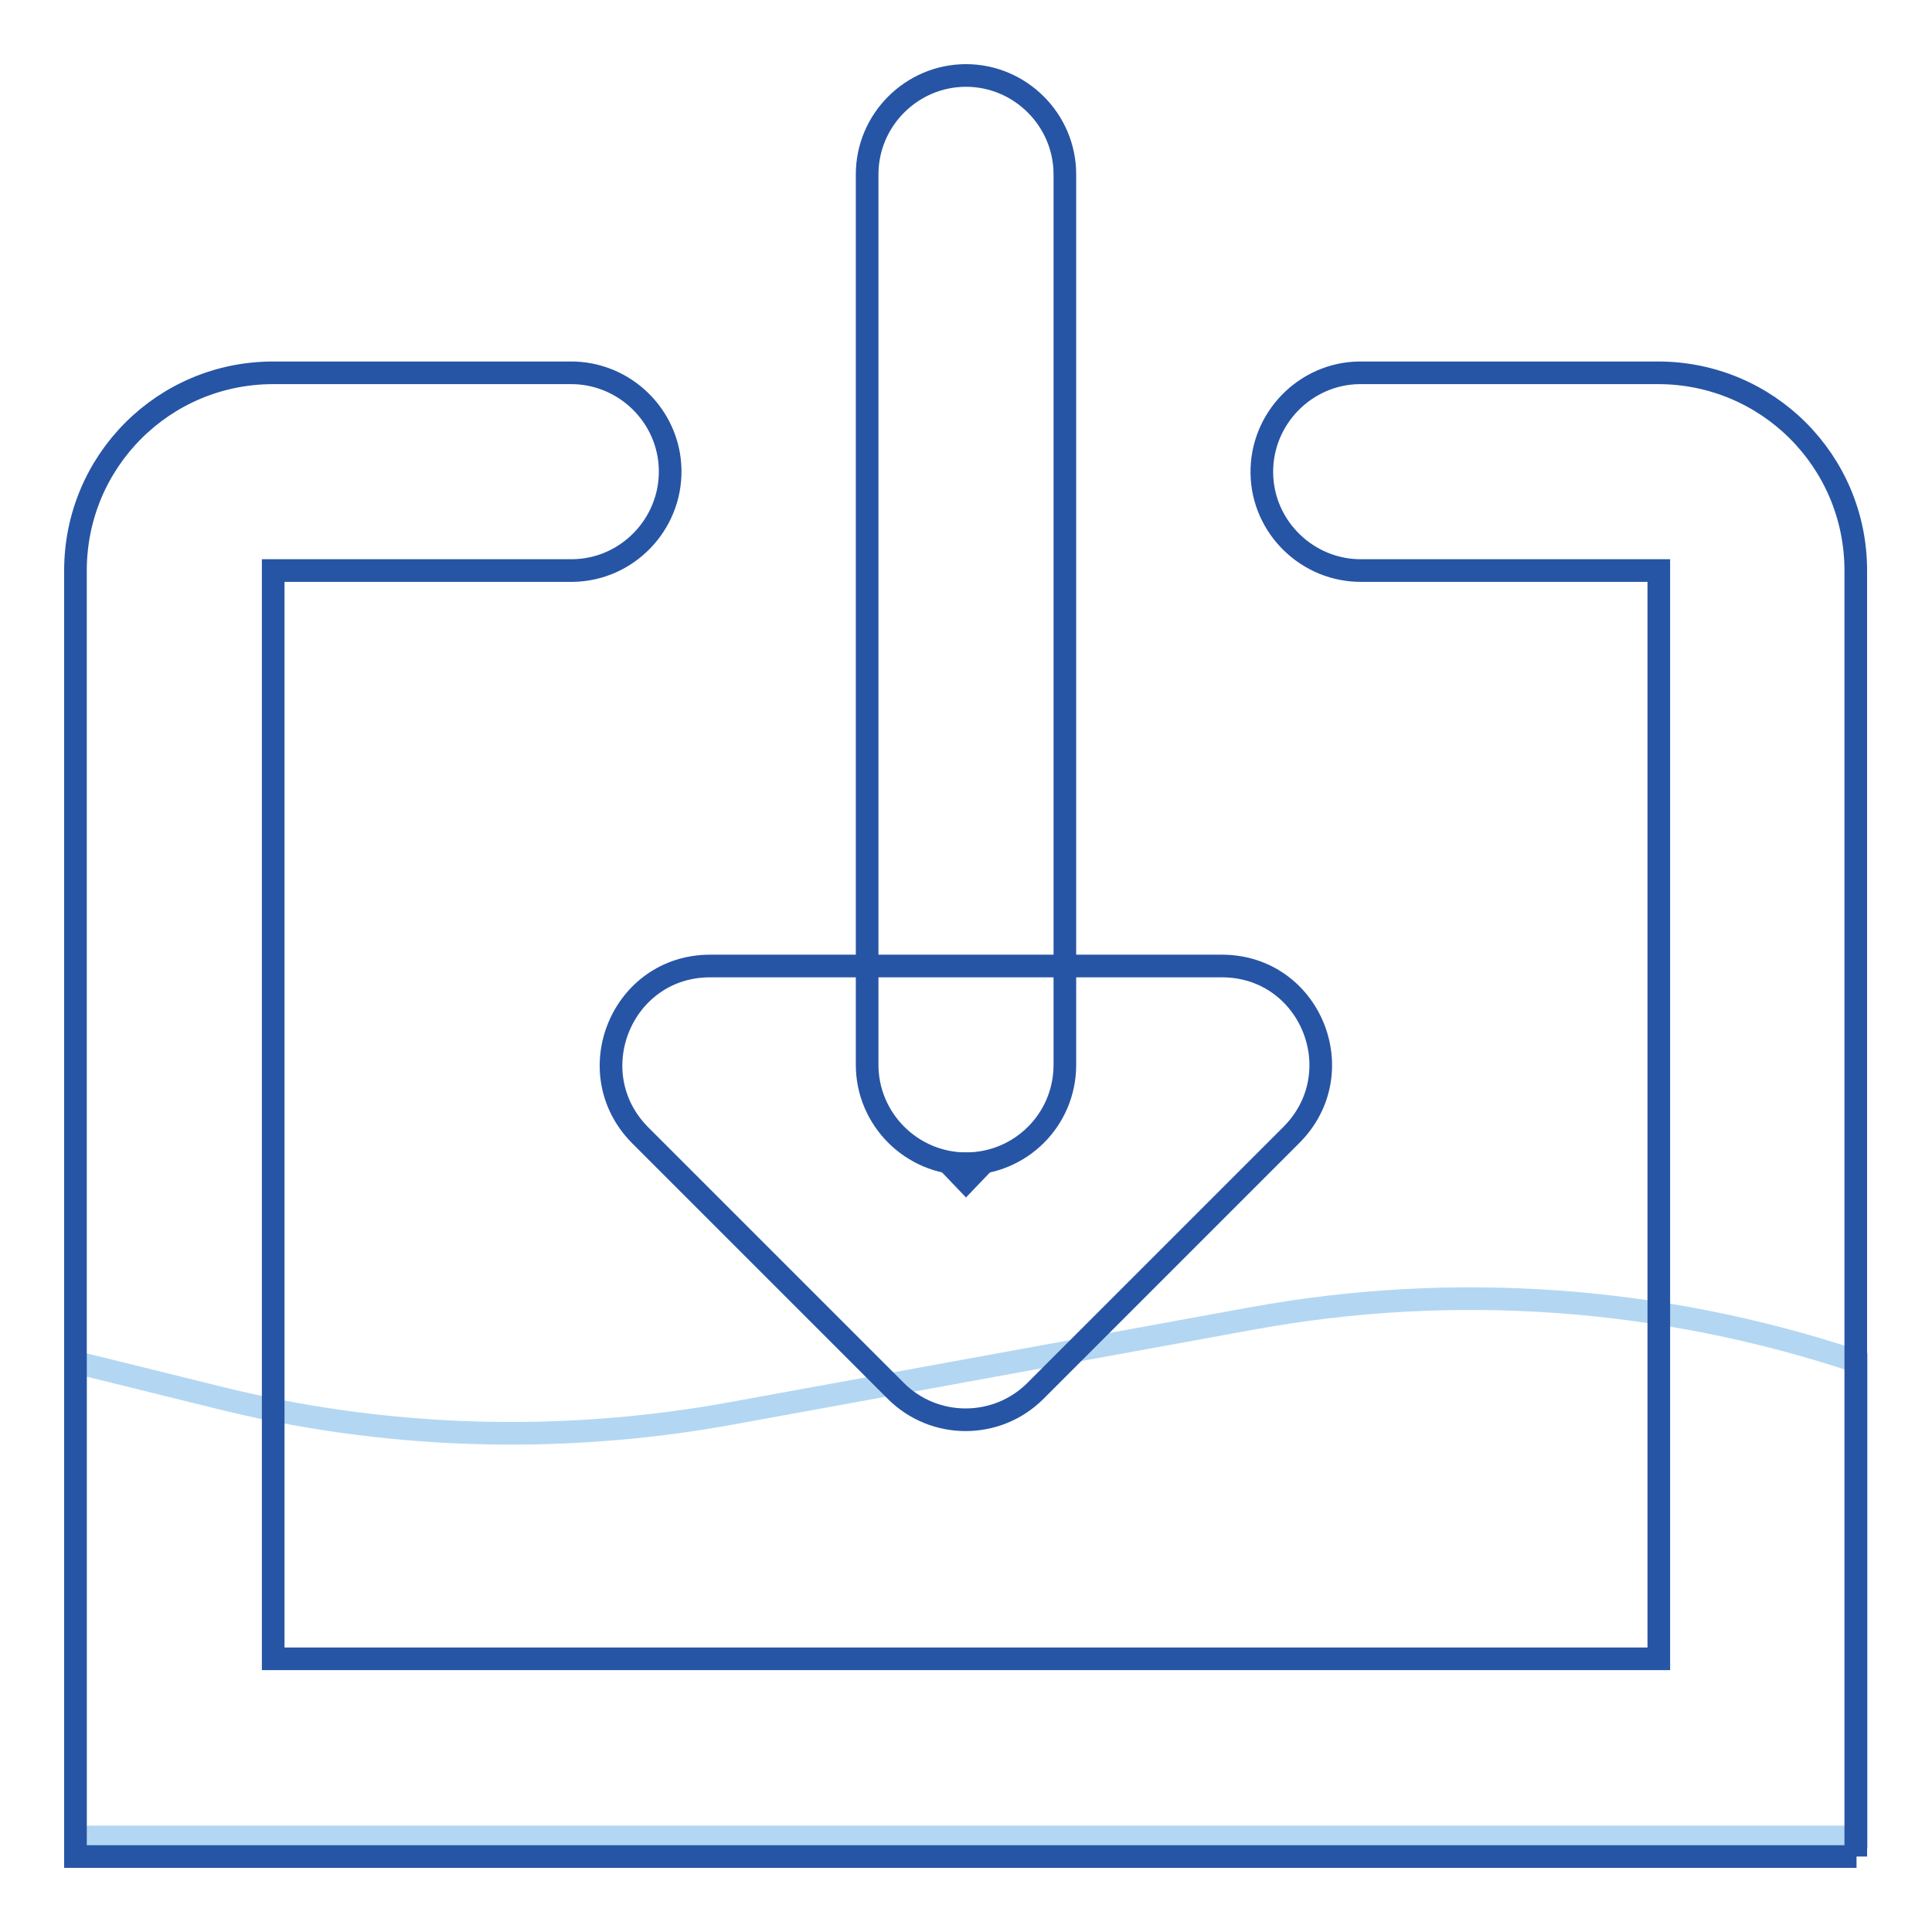
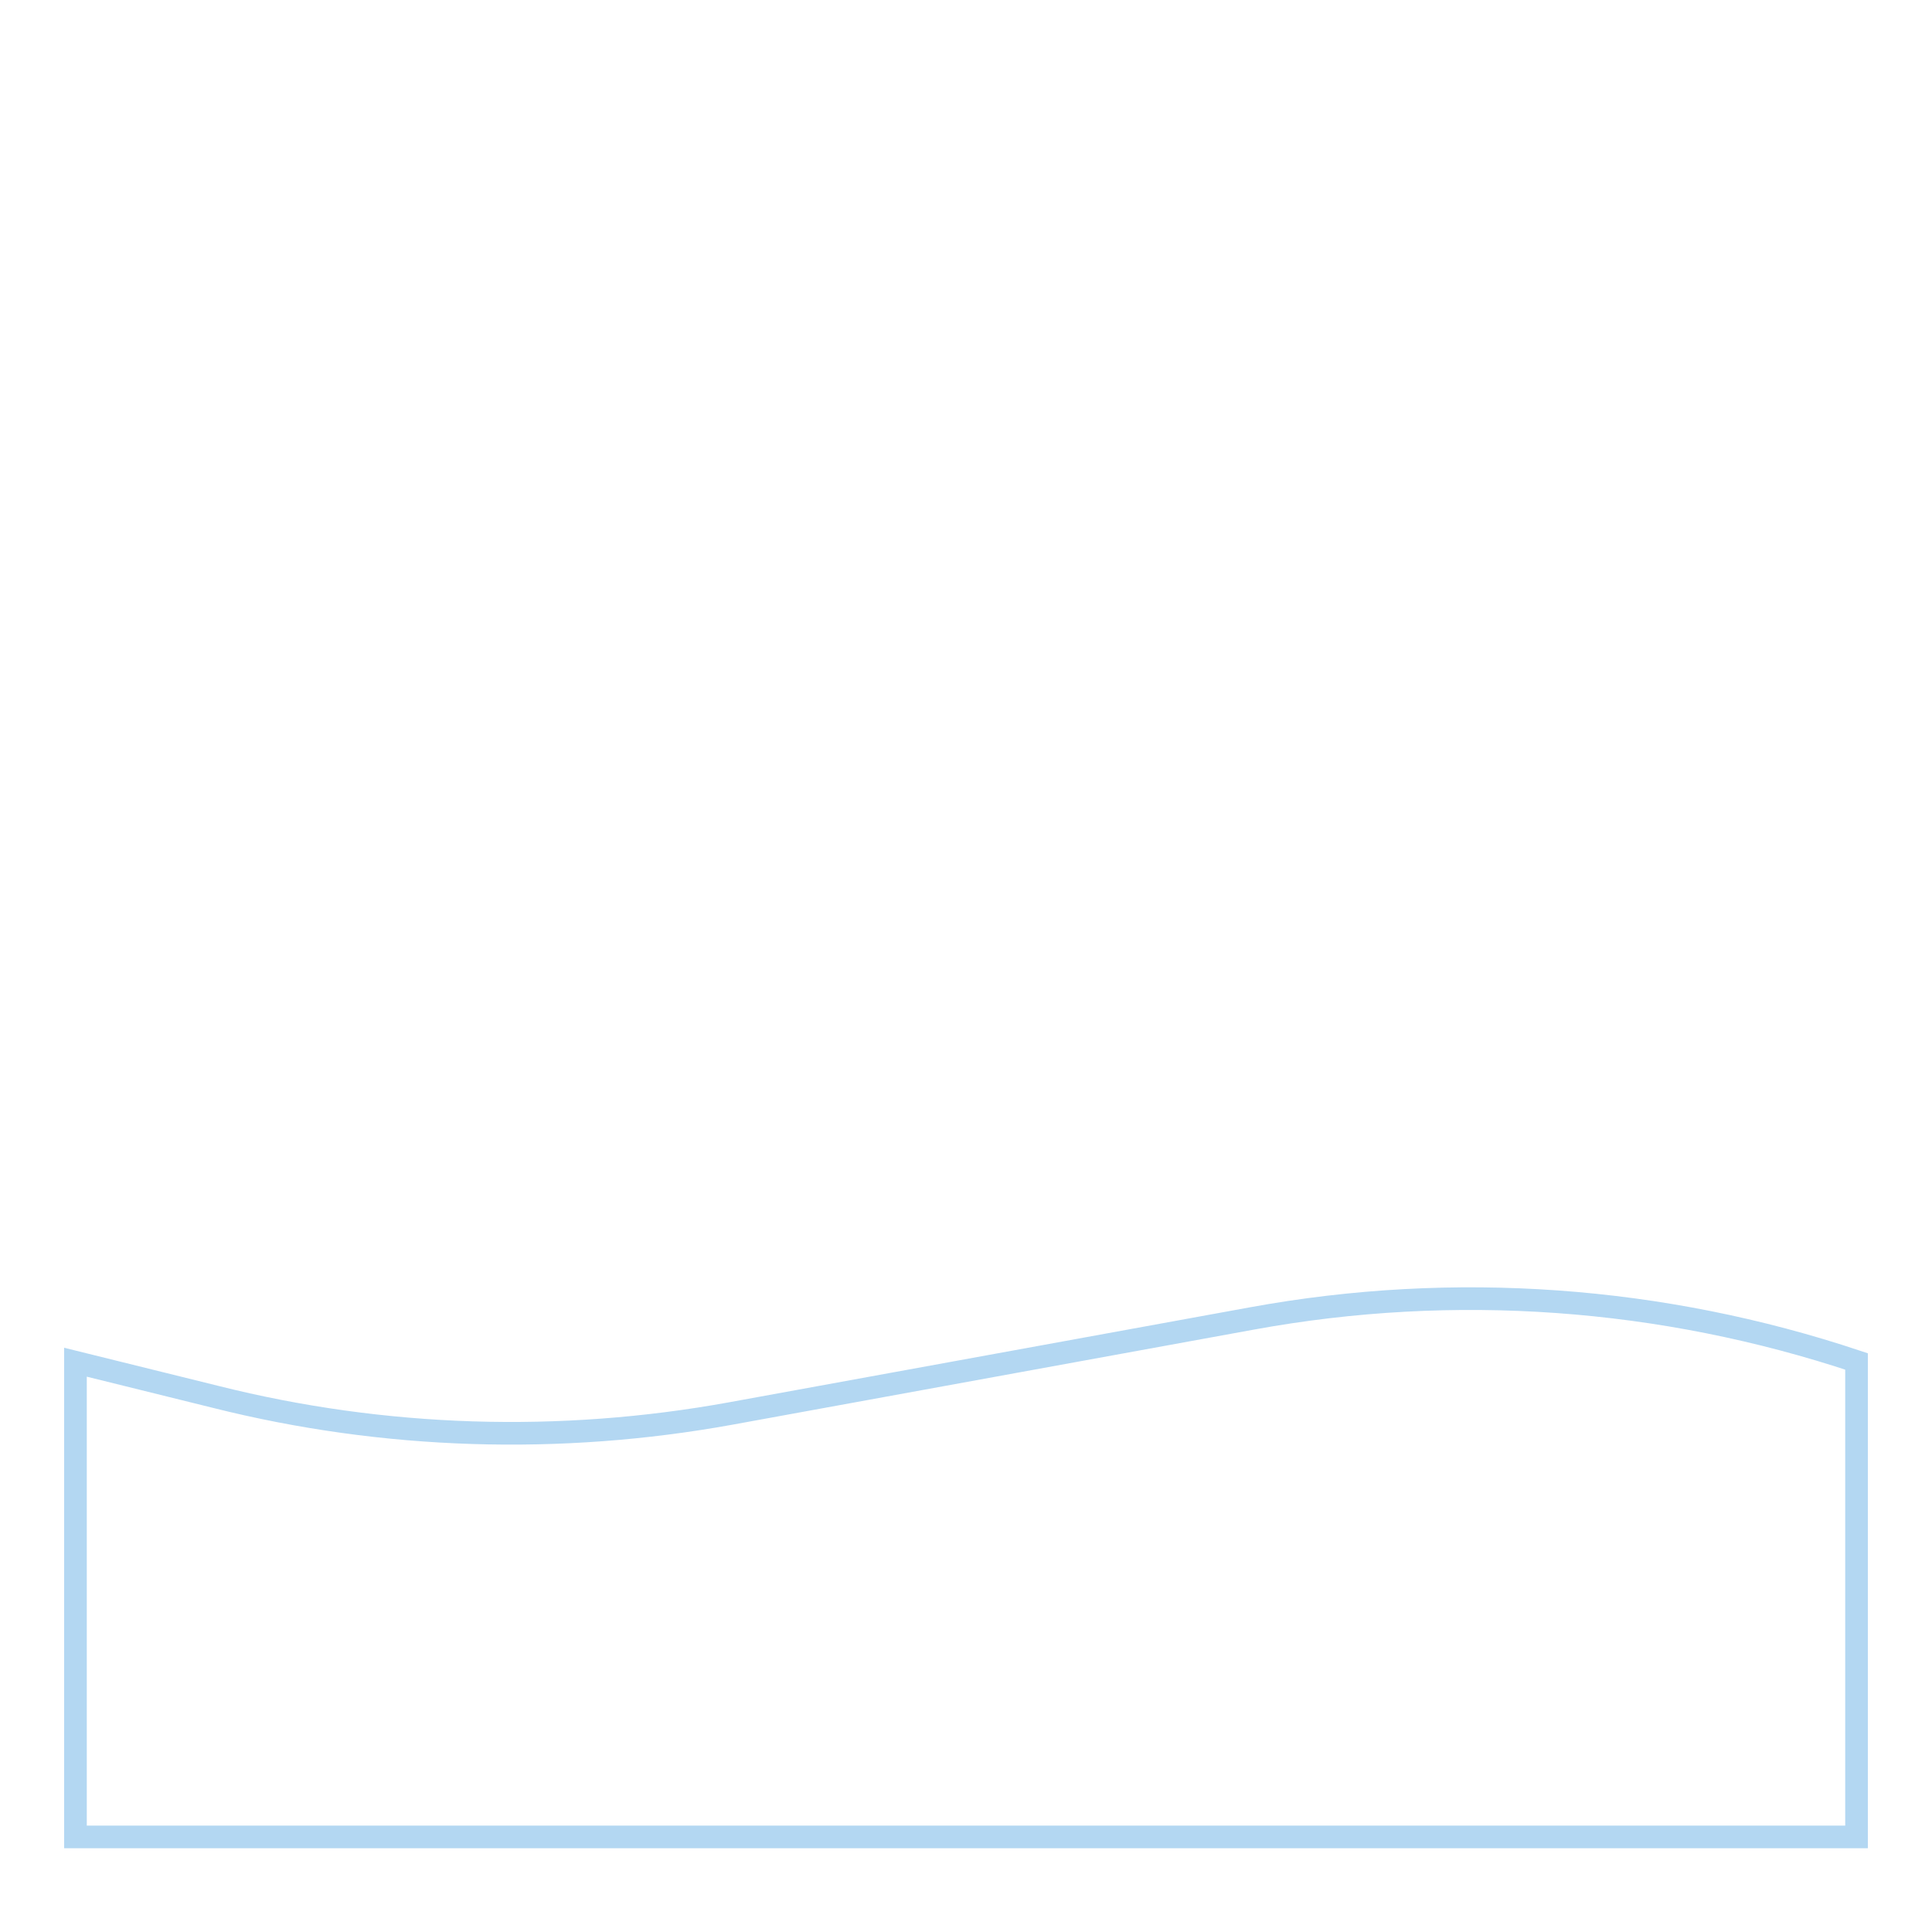
<svg xmlns="http://www.w3.org/2000/svg" version="1.1" x="0px" y="0px" viewBox="0 0 256 256" enable-background="new 0 0 256 256" xml:space="preserve">
  <g>
    <path stroke-width="3" fill-opacity="0" stroke="#b3d7f2" d="M246,243.4H10v-62.9l18.6,4.6c22.3,5.6,45.6,6.3,68.2,2.2l69.1-12.6c26.8-4.9,54.3-2.9,80.1,5.7V243.4z" />
-     <path stroke-width="3" fill-opacity="0" stroke="#2755a5" d="M128,154.2c-7.2,0-13.1-5.9-13.1-13.1l0,0v-118c0-7.2,5.9-13.1,13.1-13.1c7.2,0,13.1,5.9,13.1,13.1v118 C141.1,148.4,135.2,154.2,128,154.2L128,154.2z" />
-     <path stroke-width="3" fill-opacity="0" stroke="#2755a5" d="M130.2,154.2l-2.2,2.3l-2.2-2.3H130.2 M161.9,128H94.1c-11.7,0-17.5,14.1-9.3,22.4l33.9,33.9 c5.1,5.1,13.4,5.1,18.5,0l33.9-33.9C179.4,142.1,173.6,128,161.9,128z" />
-     <path stroke-width="3" fill-opacity="0" stroke="#2755a5" d="M246,246H10V75.6c0-14.5,11.7-26.2,26.2-26.2h39.3c7.2-0.1,13.2,5.7,13.3,12.9c0.1,7.2-5.7,13.2-12.9,13.3 c-0.1,0-0.2,0-0.3,0H36.2v144.2h183.6V75.6h-39.3c-7.2,0.1-13.2-5.7-13.3-12.9c-0.1-7.2,5.7-13.2,12.9-13.3c0.1,0,0.2,0,0.3,0h39.3 c14.5,0,26.2,11.7,26.2,26.2V246z" />
  </g>
</svg>